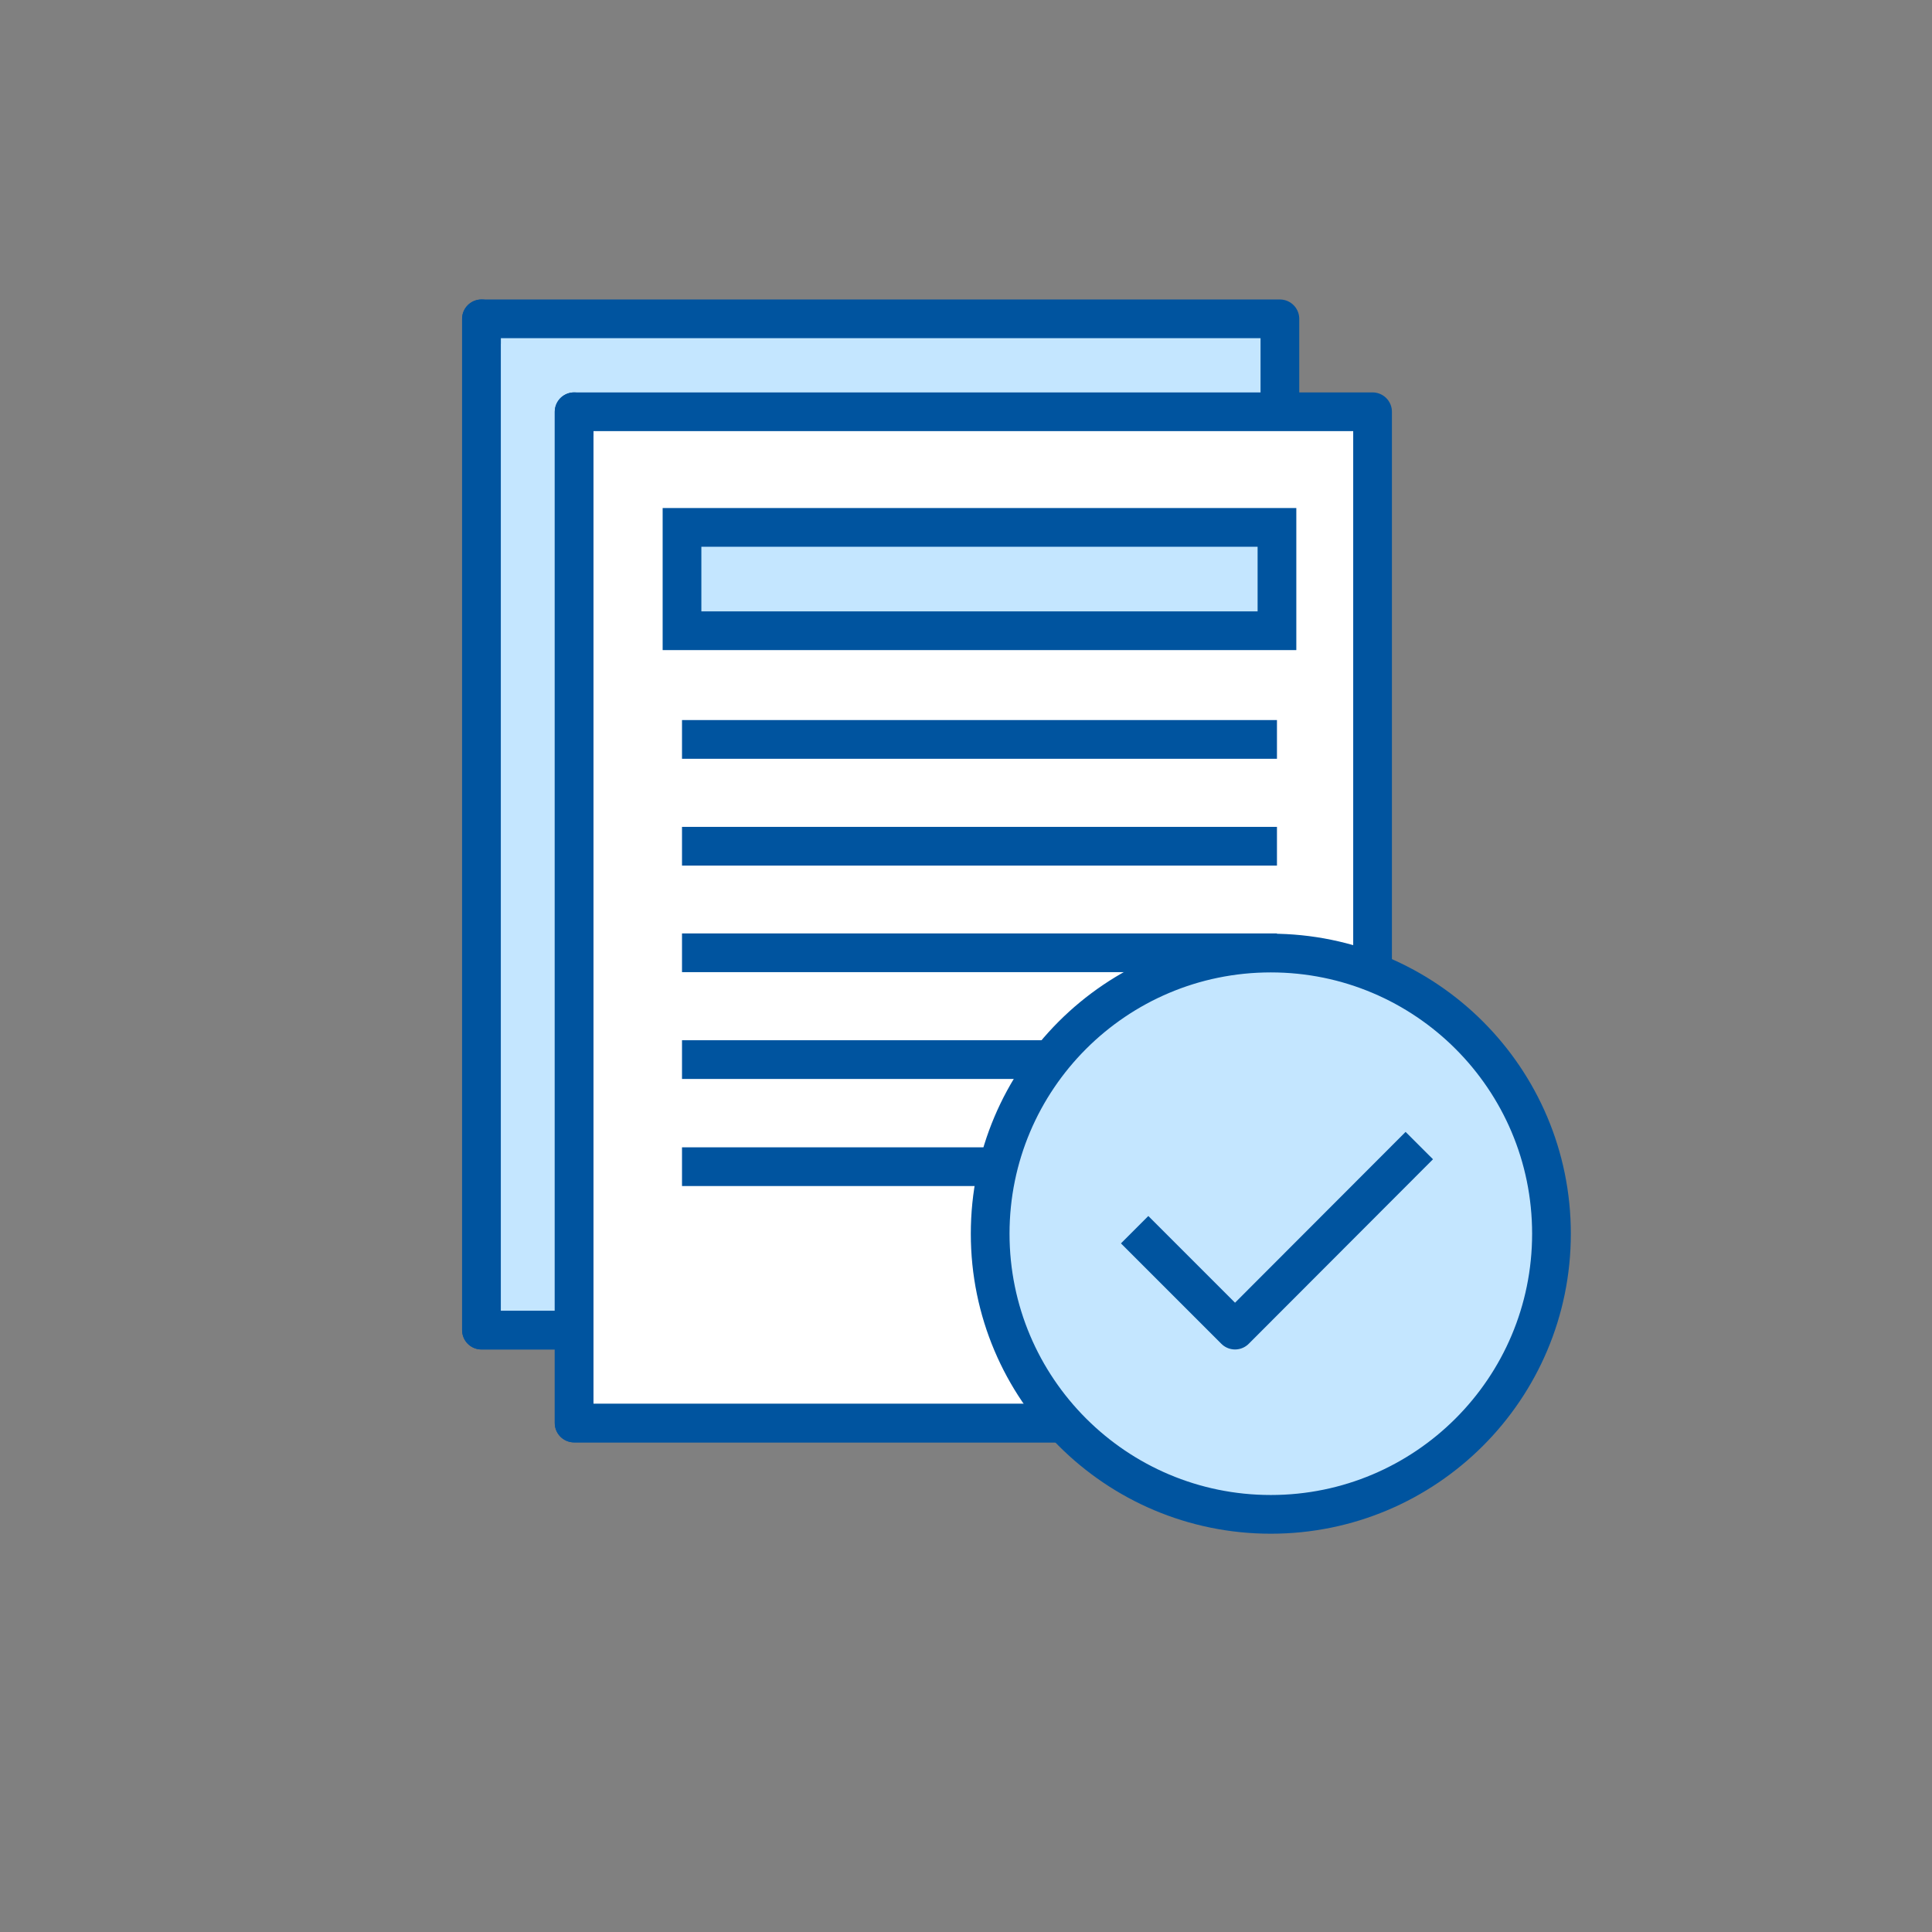
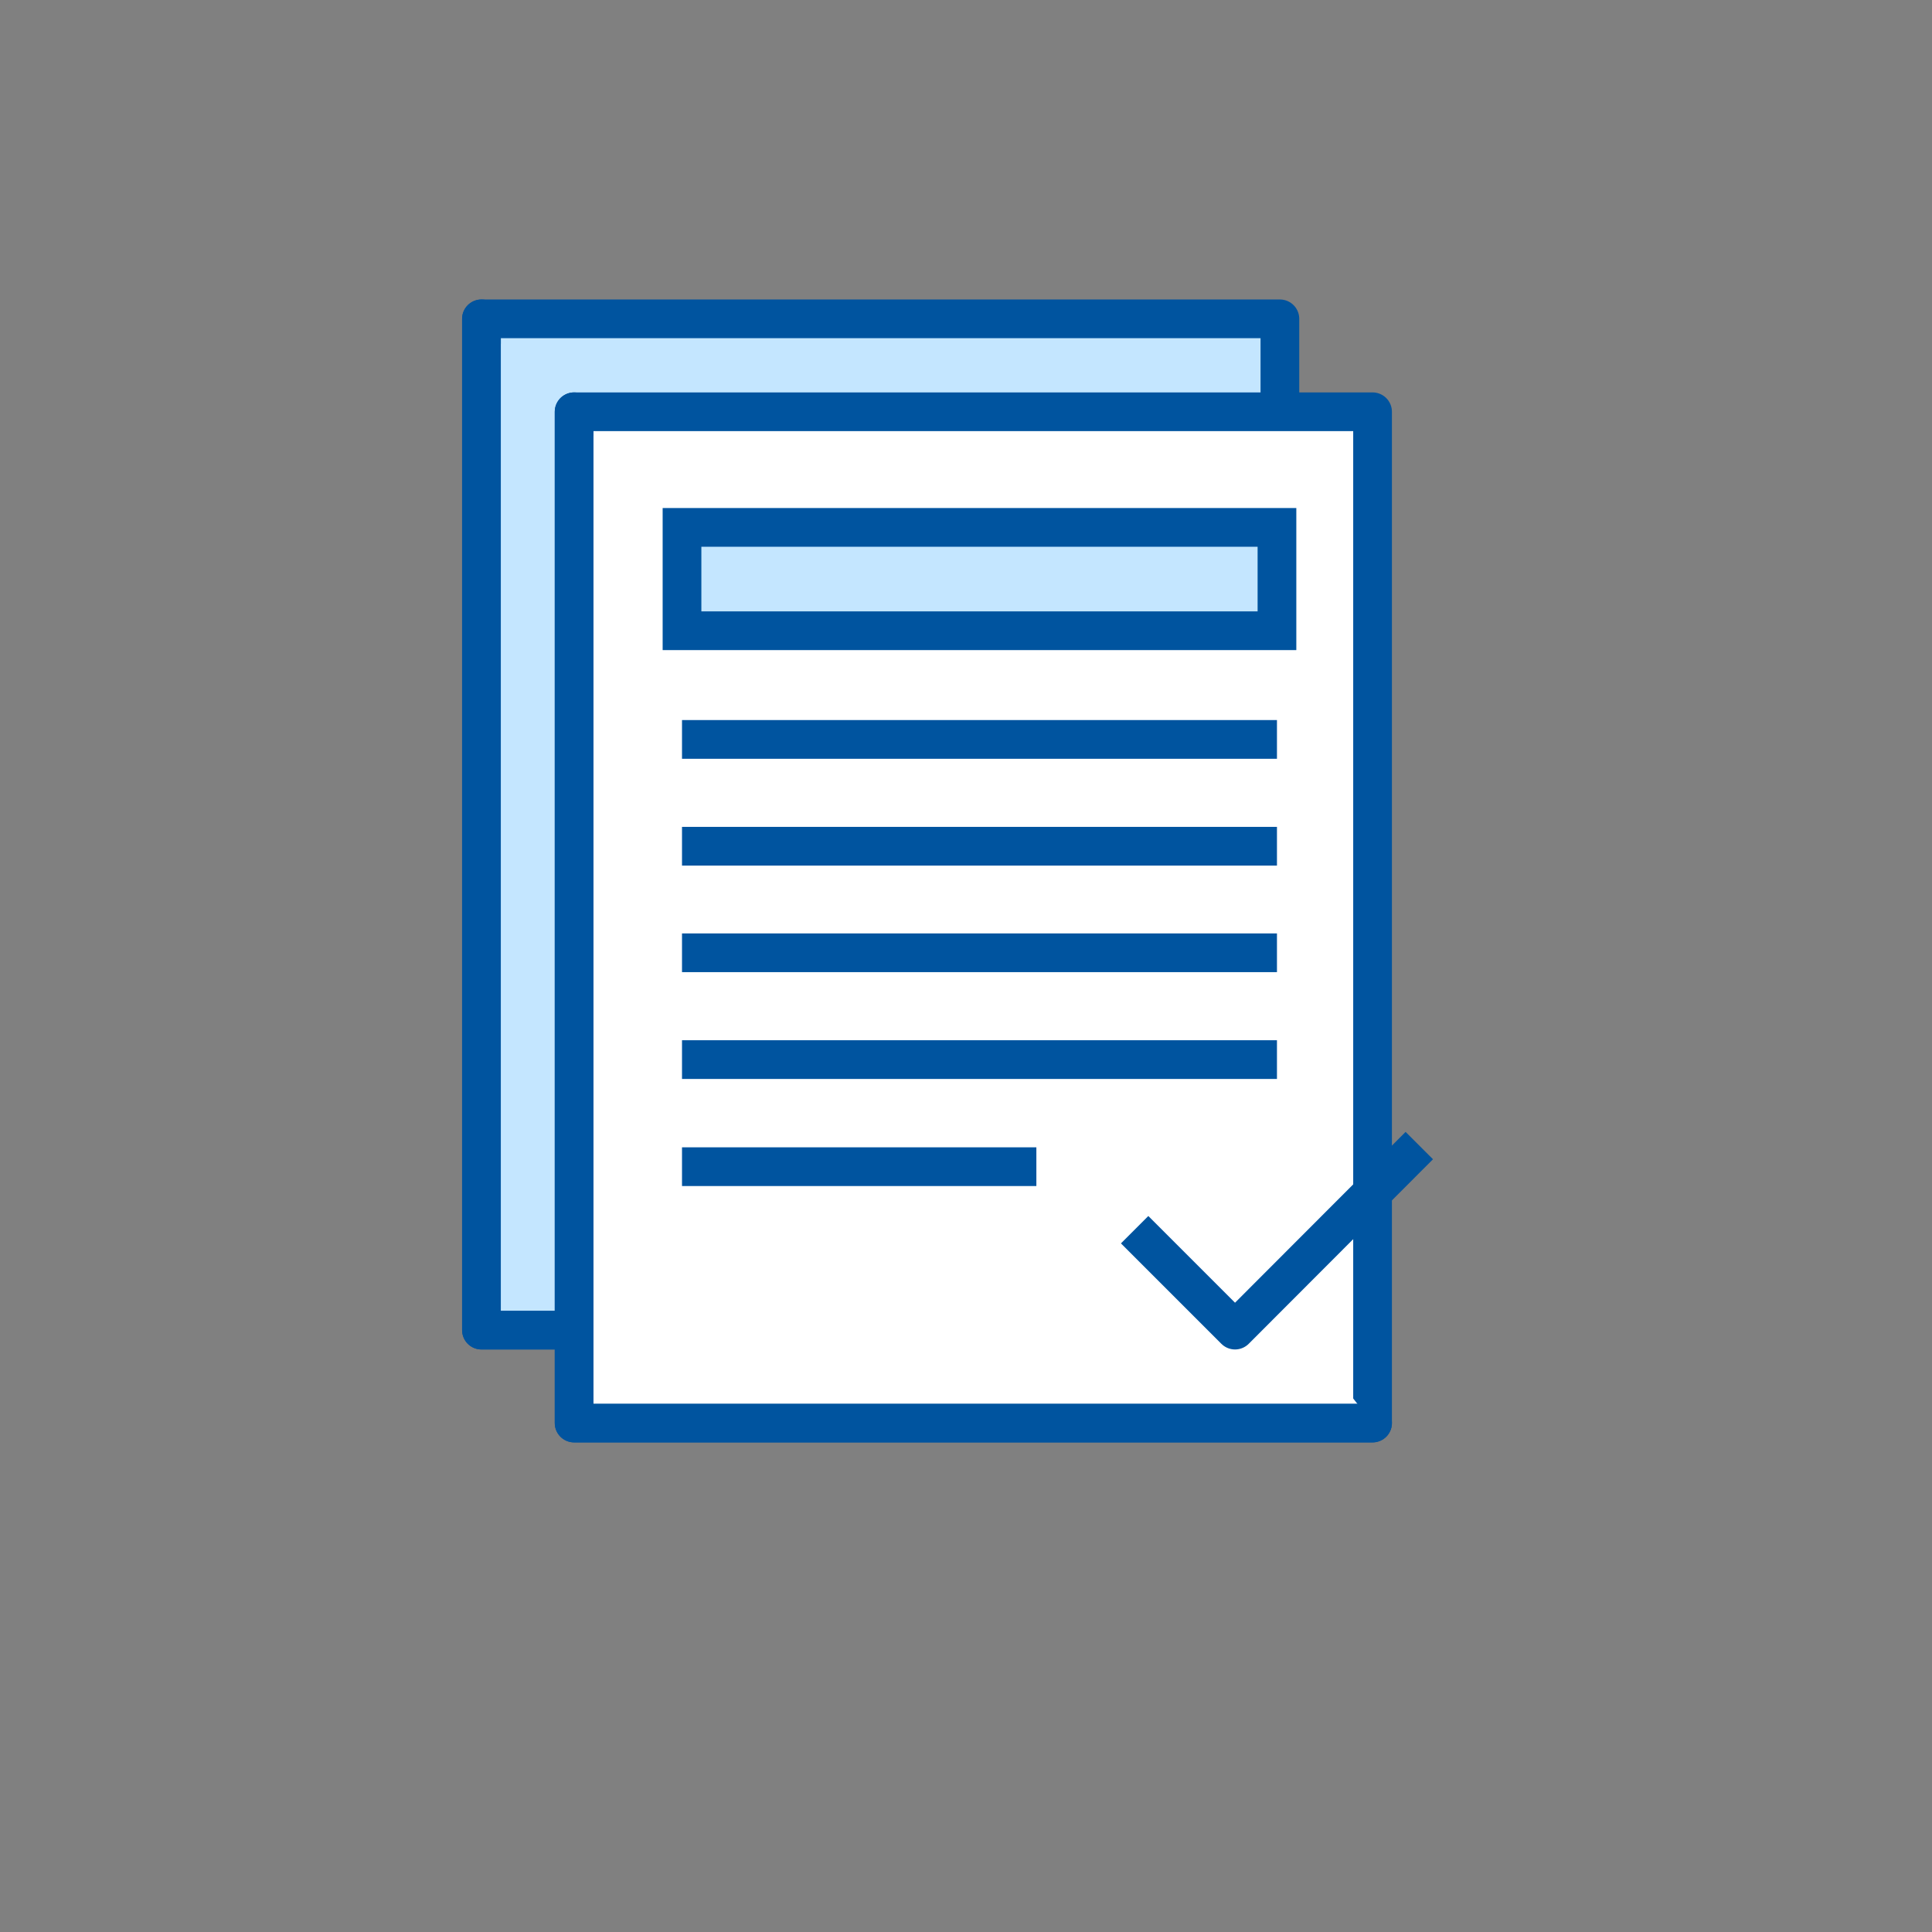
<svg xmlns="http://www.w3.org/2000/svg" id="Layer_2" data-name="Layer 2" viewBox="0 0 72.35 72.35">
  <rect x="0" y="0" width="72.35" height="72.35" fill="#808080" stroke="none" />
  <defs>
    <style>
      .cls-1 {
        stroke-width: 0px;
      }

      .cls-1, .cls-2, .cls-3 {
        fill: none;
      }

      .cls-2, .cls-3, .cls-4, .cls-5, .cls-6 {
        stroke: #00549f;
        stroke-width: 1.45px;
      }

      .cls-2, .cls-4, .cls-5 {
        stroke-linejoin: round;
      }

      .cls-3, .cls-6 {
        stroke-miterlimit: 10;
      }

      .cls-4, .cls-5 {
        stroke-linecap: round;
      }

      .cls-4, .cls-6 {
        fill: #c4e6ff;
      }

      .cls-5 {
        fill: #fff;
      }
    </style>
  </defs>
  <g id="Layer_1-2" data-name="Layer 1">
    <g id="Layer_1-2" data-name="Layer 1-2">
      <g id="Layer_2-2" data-name="Layer 2-2">
        <g id="Layer_1-2-2" data-name="Layer 1-2">
          <circle class="cls-1" cx="36.18" cy="36.18" r="36.18" />
          <rect class="cls-4" x="18.03" y="11.94" width="29.9" height="37.87" />
          <polyline class="cls-4" points="47.93 49.81 18.03 49.81 18.03 11.94" />
          <rect class="cls-5" x="21.5" y="15.42" width="29.9" height="37.87" />
          <polyline class="cls-5" points="51.4 53.29 21.5 53.29 21.5 15.42" />
          <rect class="cls-6" x="25.54" y="19.75" width="22.28" height="3.87" />
          <line class="cls-3" x1="25.54" y1="27.69" x2="47.82" y2="27.69" />
          <line class="cls-3" x1="25.54" y1="31.69" x2="47.82" y2="31.69" />
          <line class="cls-3" x1="25.54" y1="35.68" x2="47.82" y2="35.68" />
          <line class="cls-3" x1="25.54" y1="39.68" x2="47.82" y2="39.68" />
          <line class="cls-3" x1="25.54" y1="43.69" x2="38.81" y2="43.69" />
-           <circle class="cls-4" cx="47.59" cy="46.2" r="10.51" />
          <polyline class="cls-2" points="42.49 46.05 46.25 49.81 53.15 42.9" />
        </g>
      </g>
    </g>
  </g>
</svg>